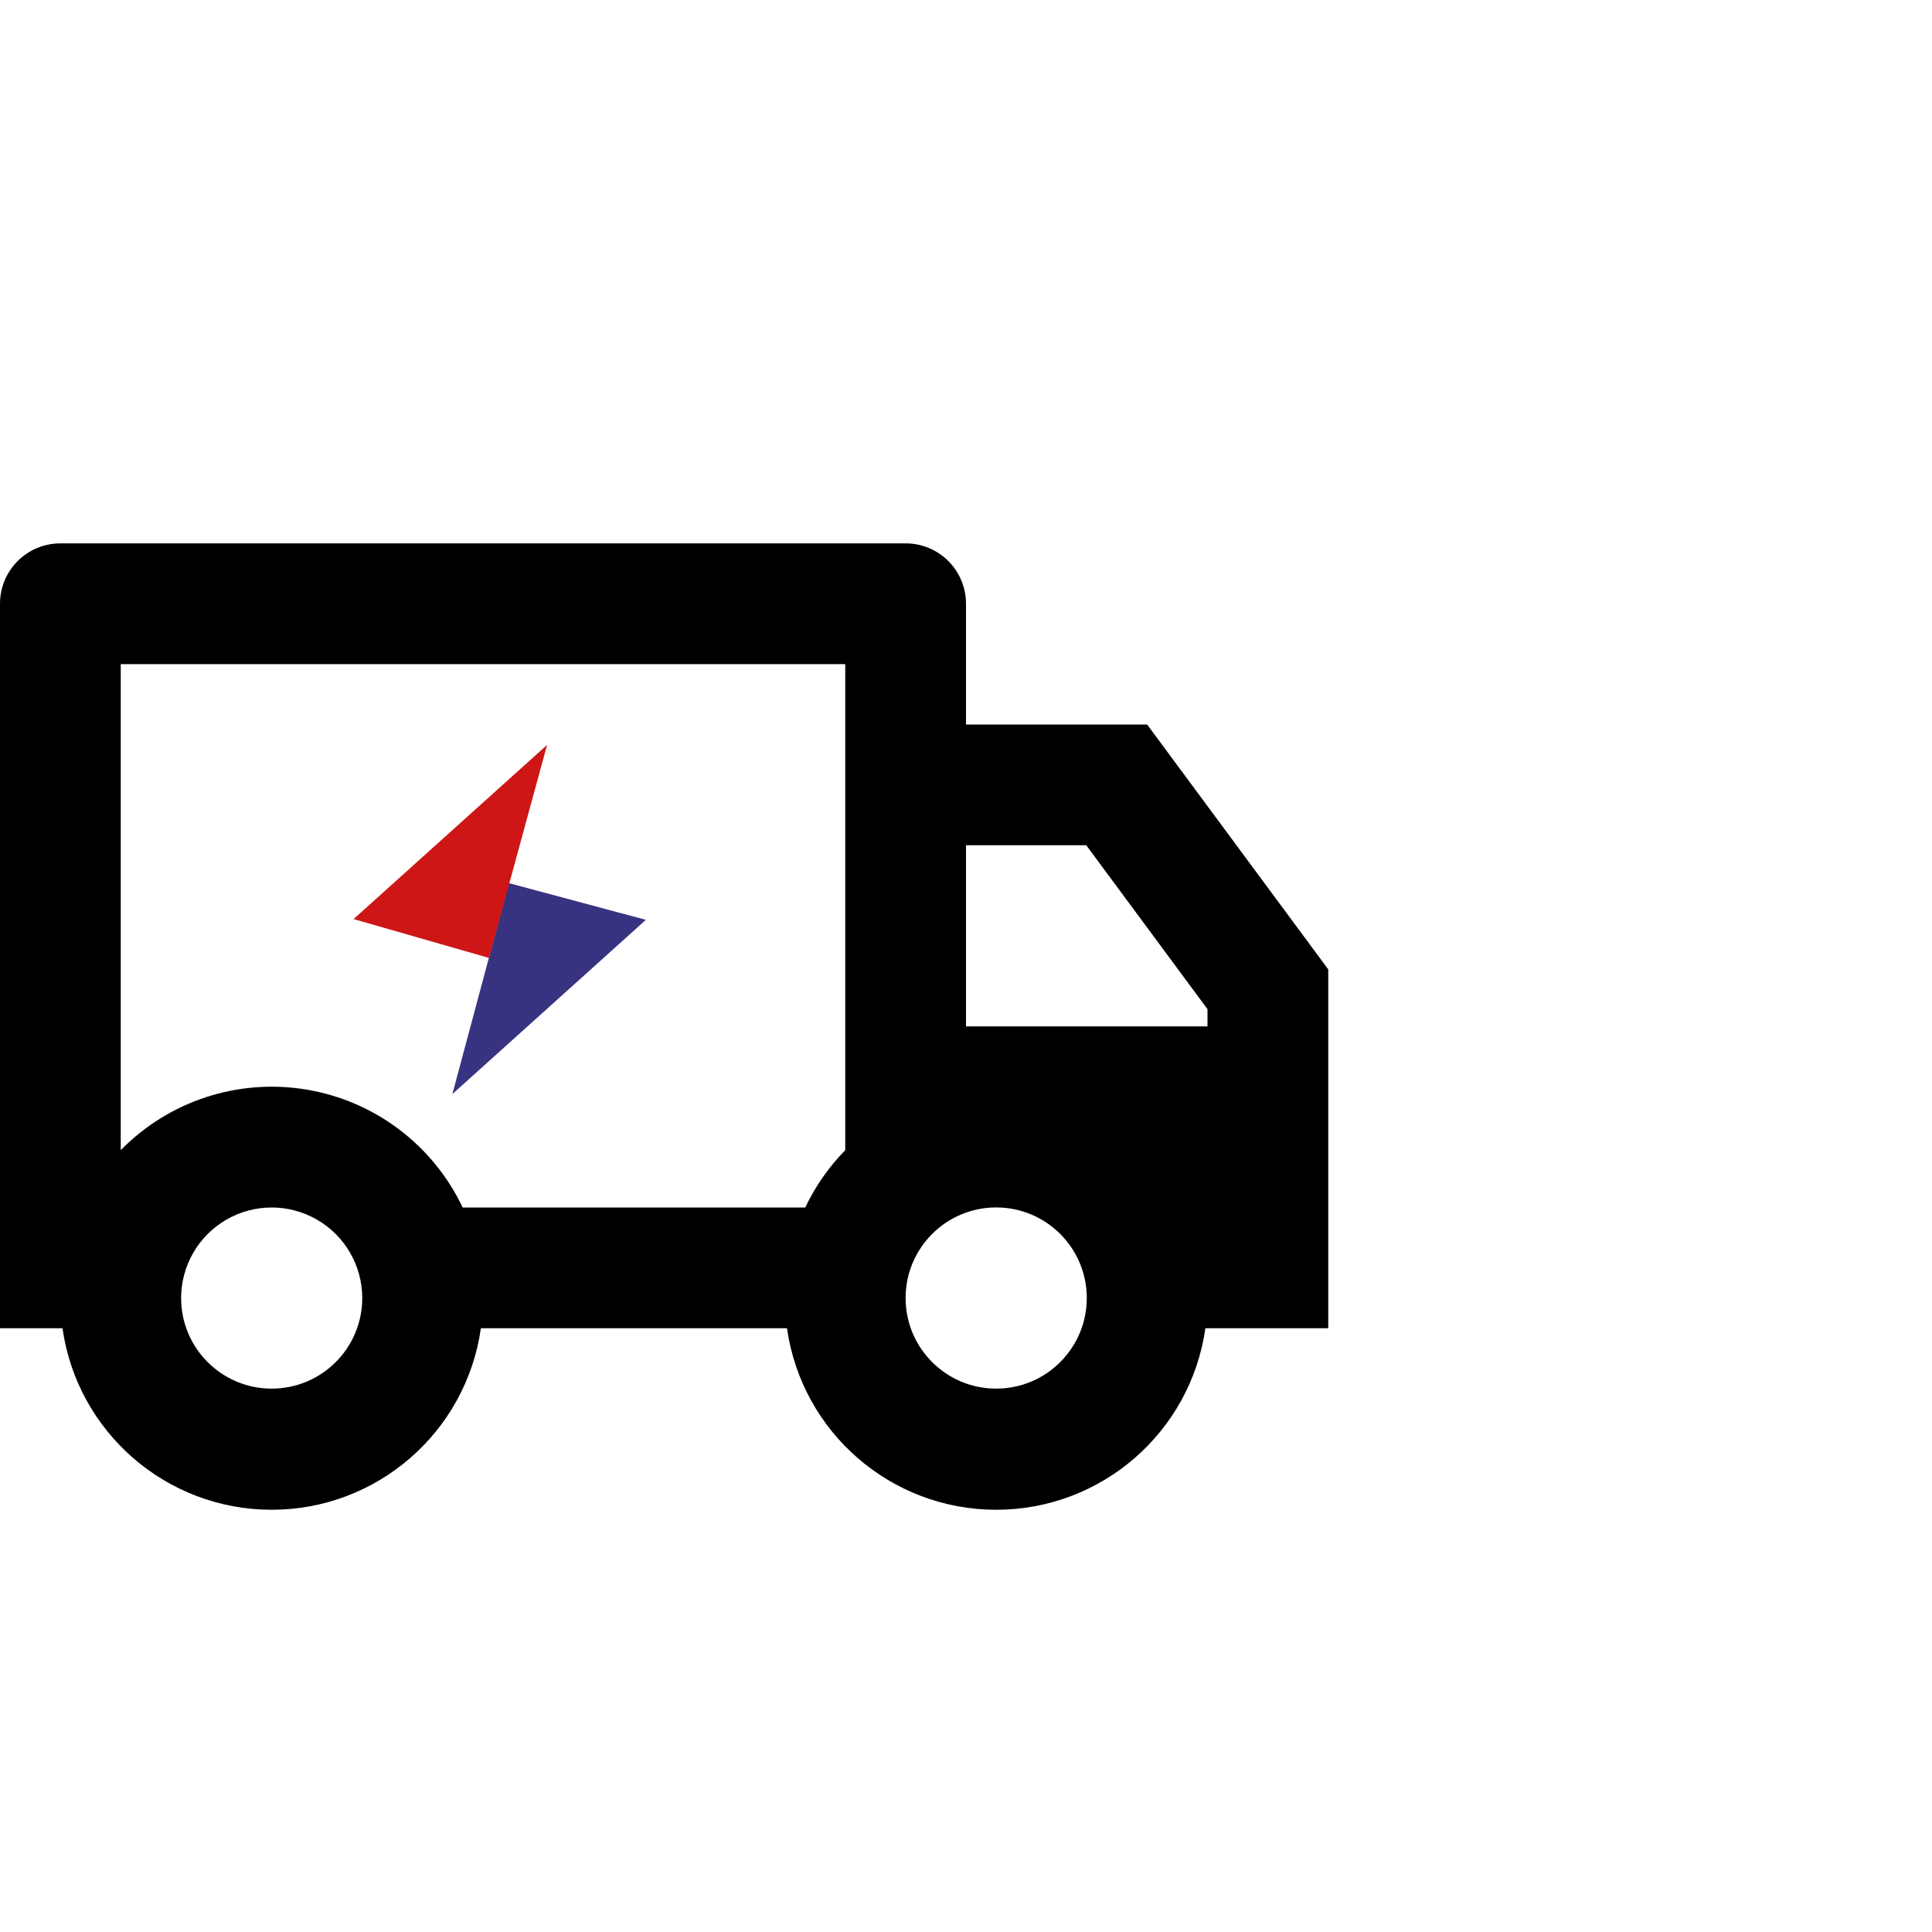
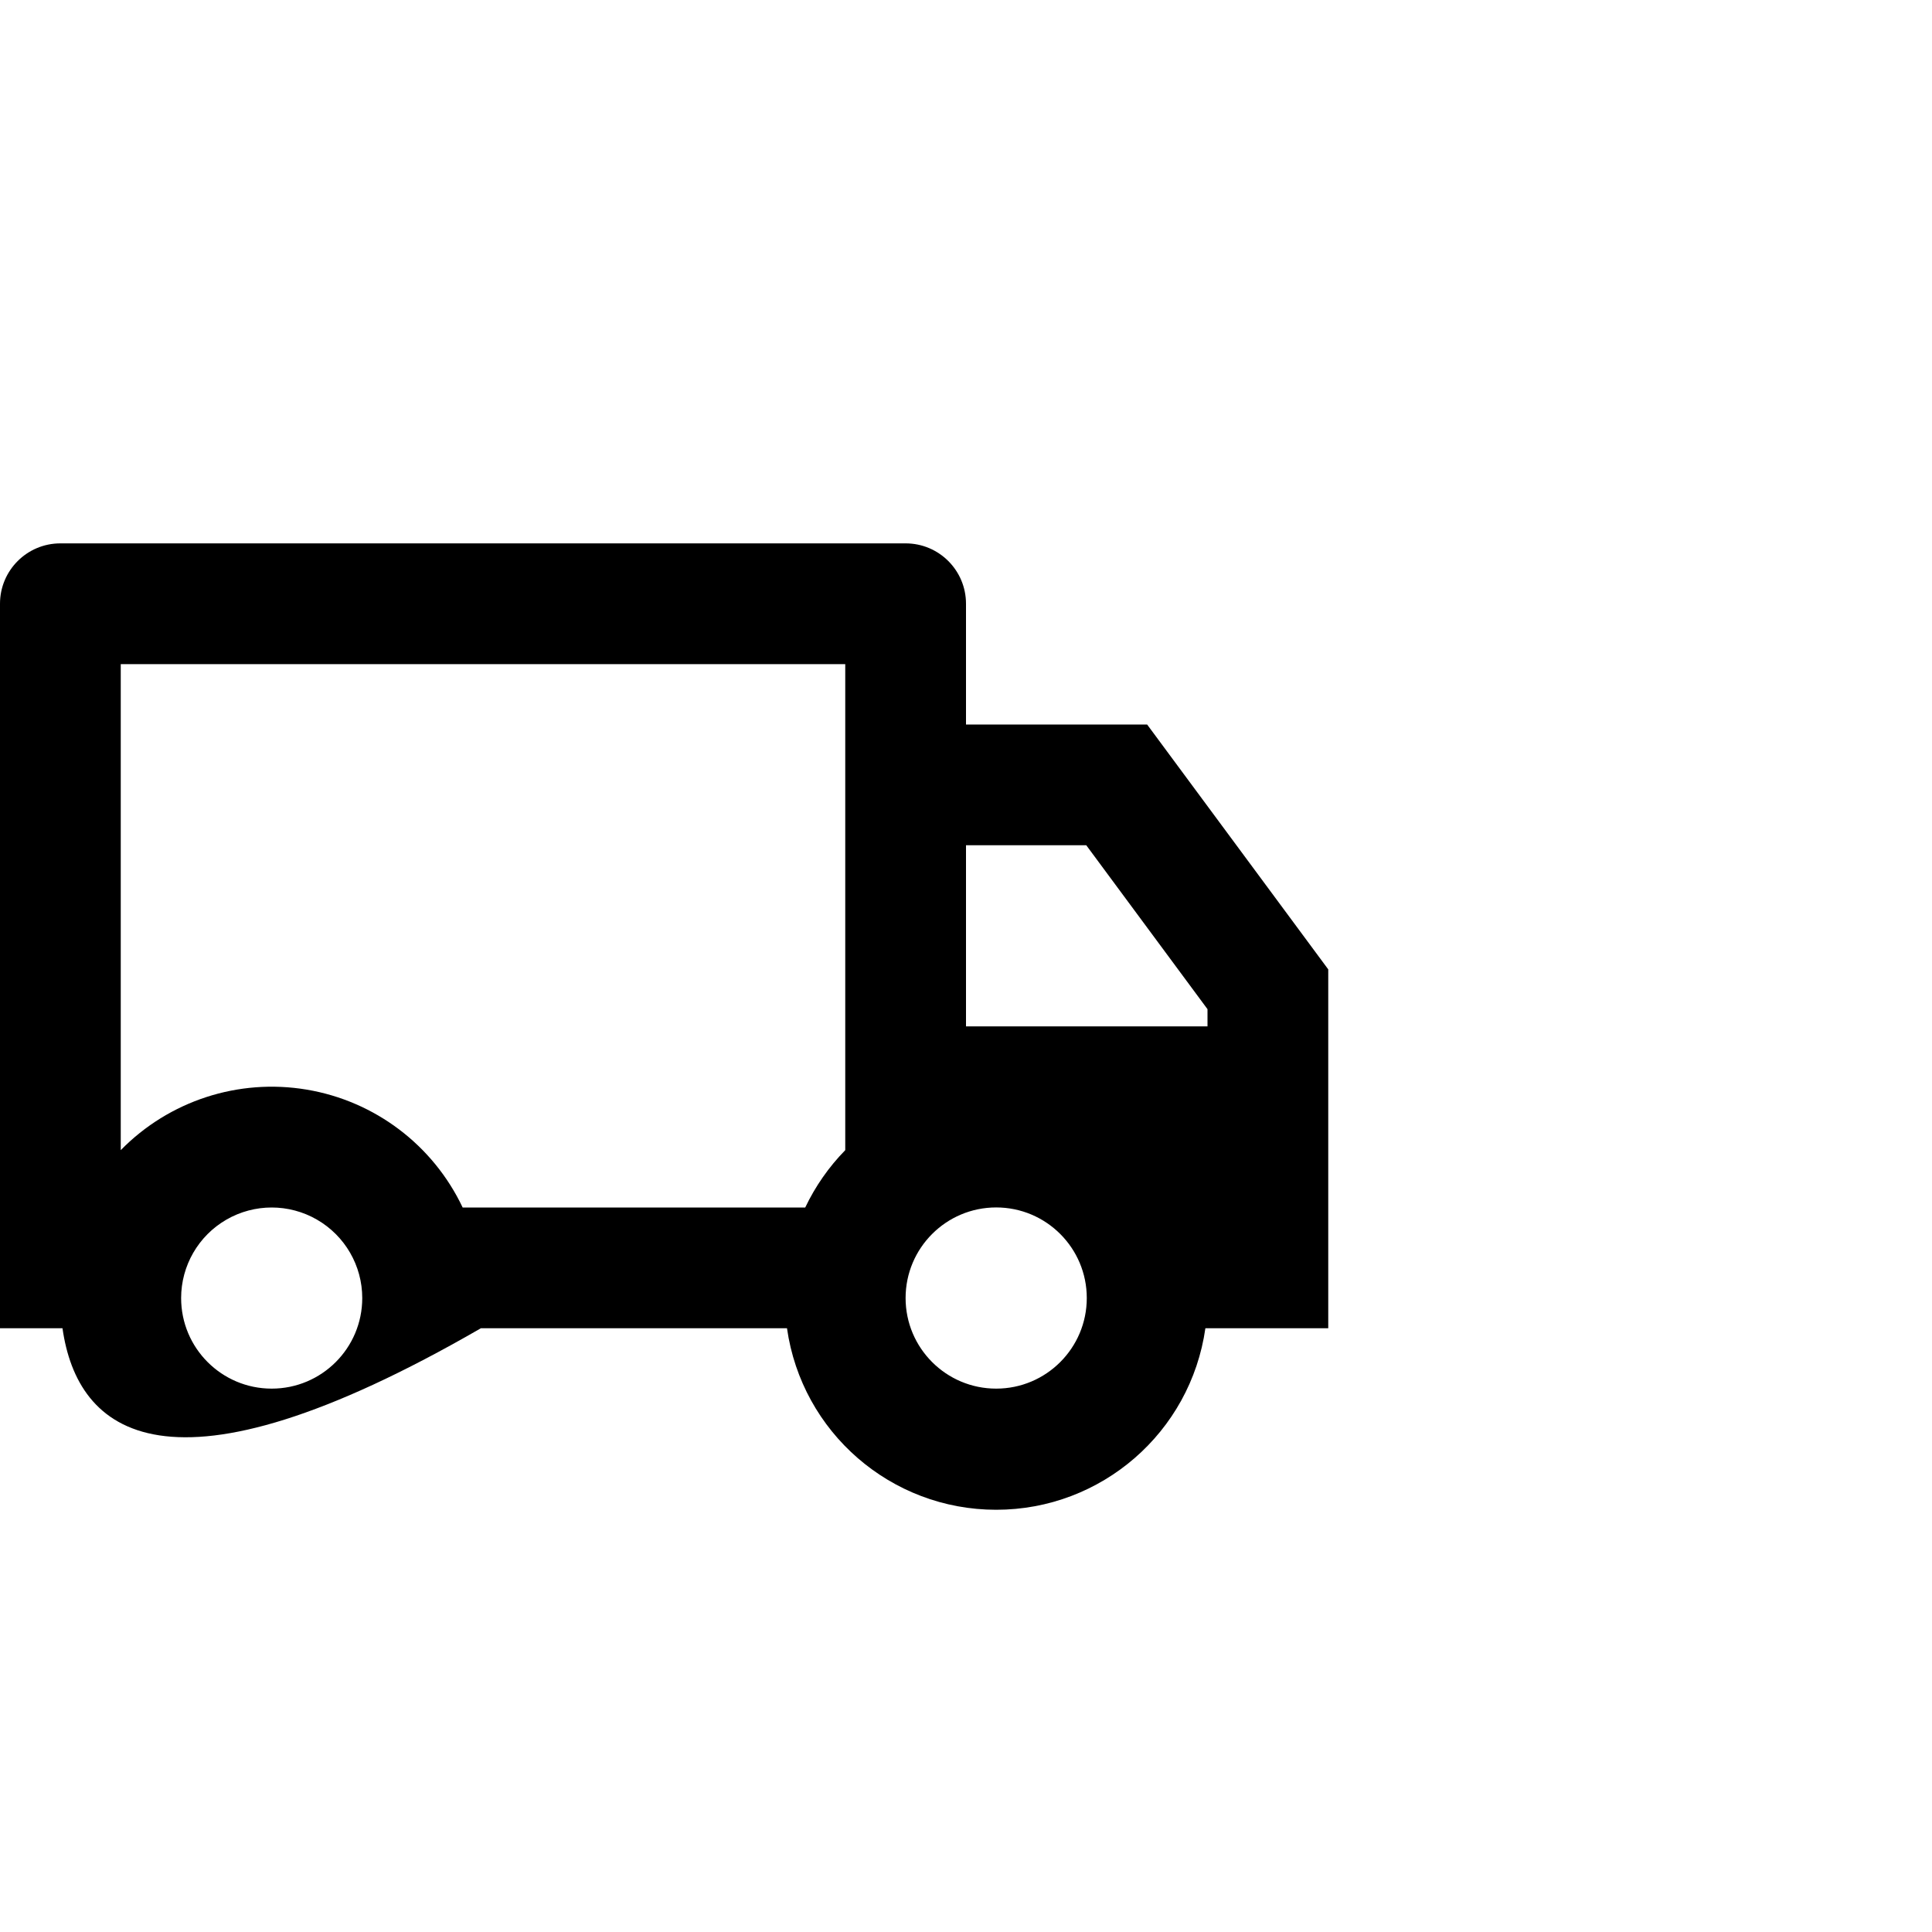
<svg xmlns="http://www.w3.org/2000/svg" width="64" height="64" viewBox="0 0 64 64">
  <g fill="none" fill-rule="evenodd" transform="translate(0 18)">
-     <path fill="#000" fill-rule="nonzero" d="M15.93,26 C15.438,29.45 12.485,32.013 9,32.013 C5.515,32.013 2.562,29.45 2.07,26 L0,26 L0,2 C0,0.895 0.895,0 2,0 L30,0 C31.105,0 32,0.895 32,2 L32,6 L38,6 L44,14.112 L44,26 L39.93,26 C39.438,29.45 36.485,32.013 33,32.013 C29.515,32.013 26.562,29.45 26.07,26 L15.93,26 Z M28,4 L4,4 L4,20.1 C5.602,18.465 7.901,17.716 10.159,18.095 C12.416,18.473 14.346,19.932 15.326,22 L26.674,22 C27.01,21.294 27.46,20.652 28,20.1 L28,4 Z M32,16 L40,16 L40,15.43 L35.984,10 L32,10 L32,16 Z M33,28 C34.657,28 36.001,26.656 36.001,24.999 C36.001,23.342 34.657,21.998 33,21.998 C31.343,21.998 29.999,23.342 29.999,24.999 C29.999,26.656 31.343,28 33,28 Z M12,25 C12,23.928 11.428,22.938 10.5,22.402 C9.572,21.866 8.428,21.866 7.5,22.402 C6.572,22.938 6,23.928 6,25 C6,26.657 7.343,28 9,28 C10.657,28 12,26.657 12,25 L12,25 Z" />
+     <path fill="#000" fill-rule="nonzero" d="M15.93,26 C5.515,32.013 2.562,29.45 2.07,26 L0,26 L0,2 C0,0.895 0.895,0 2,0 L30,0 C31.105,0 32,0.895 32,2 L32,6 L38,6 L44,14.112 L44,26 L39.93,26 C39.438,29.45 36.485,32.013 33,32.013 C29.515,32.013 26.562,29.45 26.07,26 L15.93,26 Z M28,4 L4,4 L4,20.1 C5.602,18.465 7.901,17.716 10.159,18.095 C12.416,18.473 14.346,19.932 15.326,22 L26.674,22 C27.01,21.294 27.46,20.652 28,20.1 L28,4 Z M32,16 L40,16 L40,15.43 L35.984,10 L32,10 L32,16 Z M33,28 C34.657,28 36.001,26.656 36.001,24.999 C36.001,23.342 34.657,21.998 33,21.998 C31.343,21.998 29.999,23.342 29.999,24.999 C29.999,26.656 31.343,28 33,28 Z M12,25 C12,23.928 11.428,22.938 10.5,22.402 C9.572,21.866 8.428,21.866 7.5,22.402 C6.572,22.938 6,23.928 6,25 C6,26.657 7.343,28 9,28 C10.657,28 12,26.657 12,25 L12,25 Z" />
    <g transform="rotate(15 -13.937 54.317)">
-       <polyline fill="#383380" points="4.663 4.752 4.663 11.986 9.361 4.752" />
-       <polyline fill="#CE1616" points=".033 0 0 7.315 4.699 .082" transform="rotate(180 2.35 3.658)" />
-     </g>
+       </g>
  </g>
</svg>